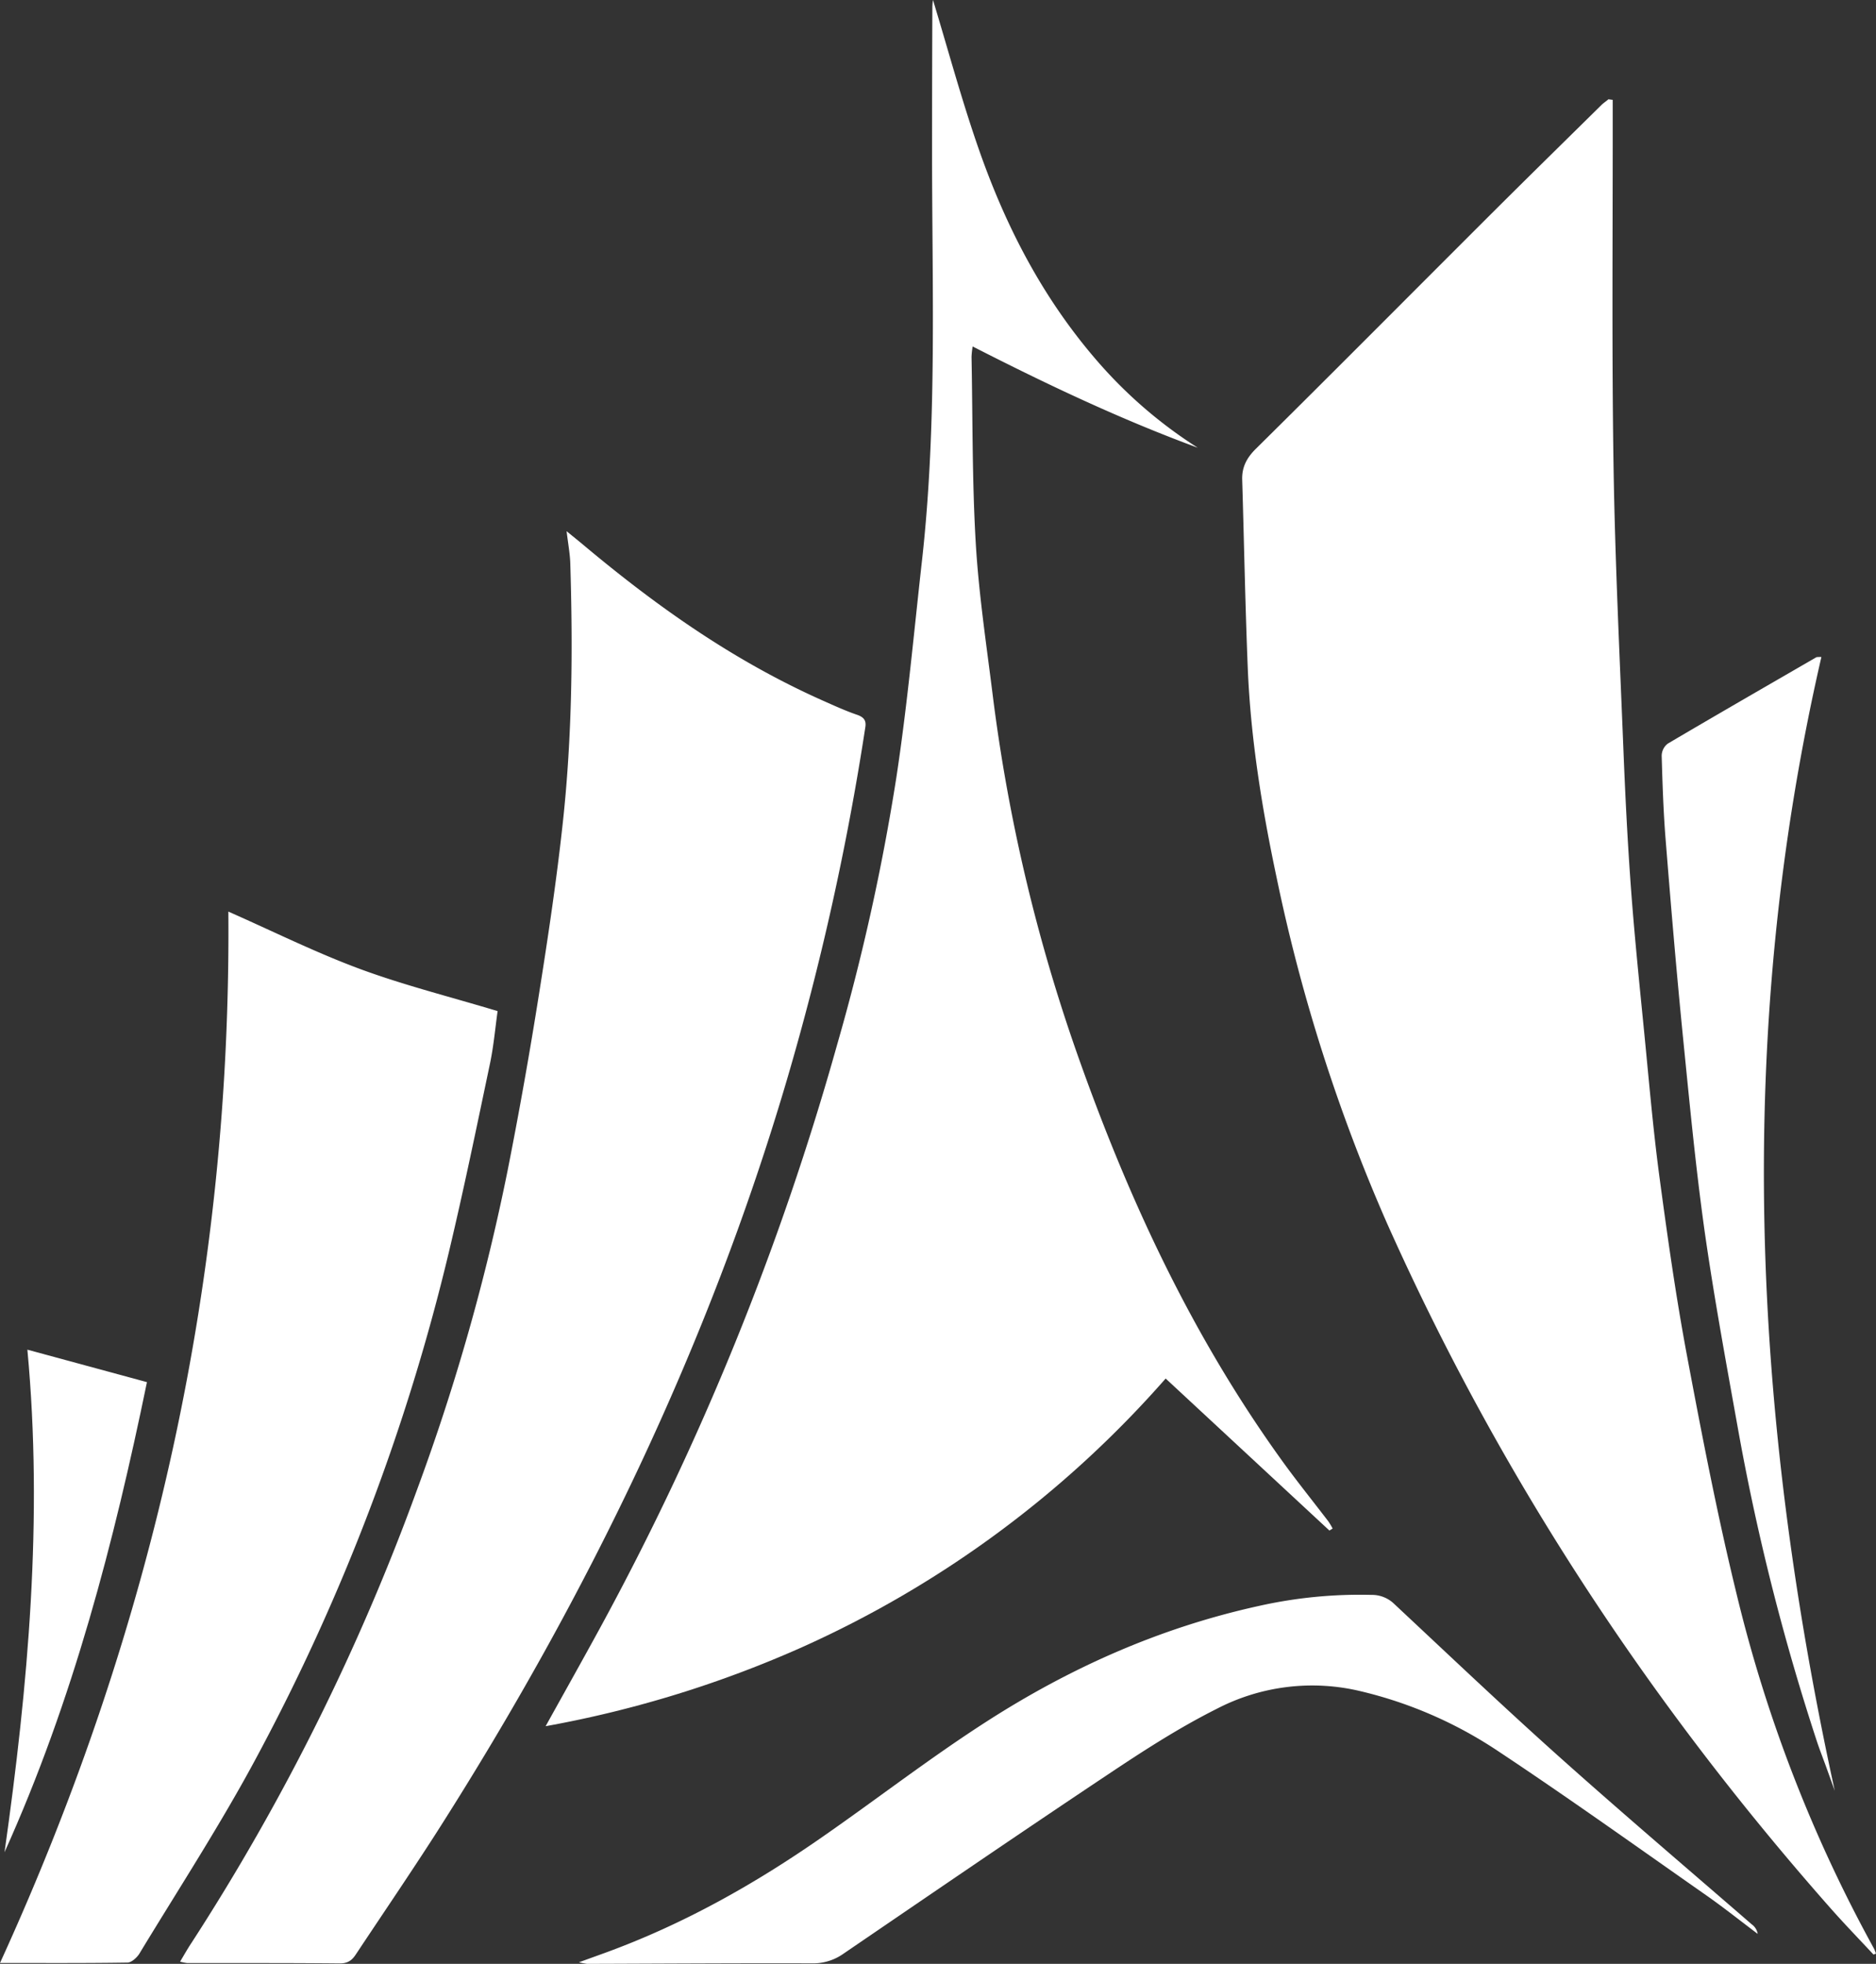
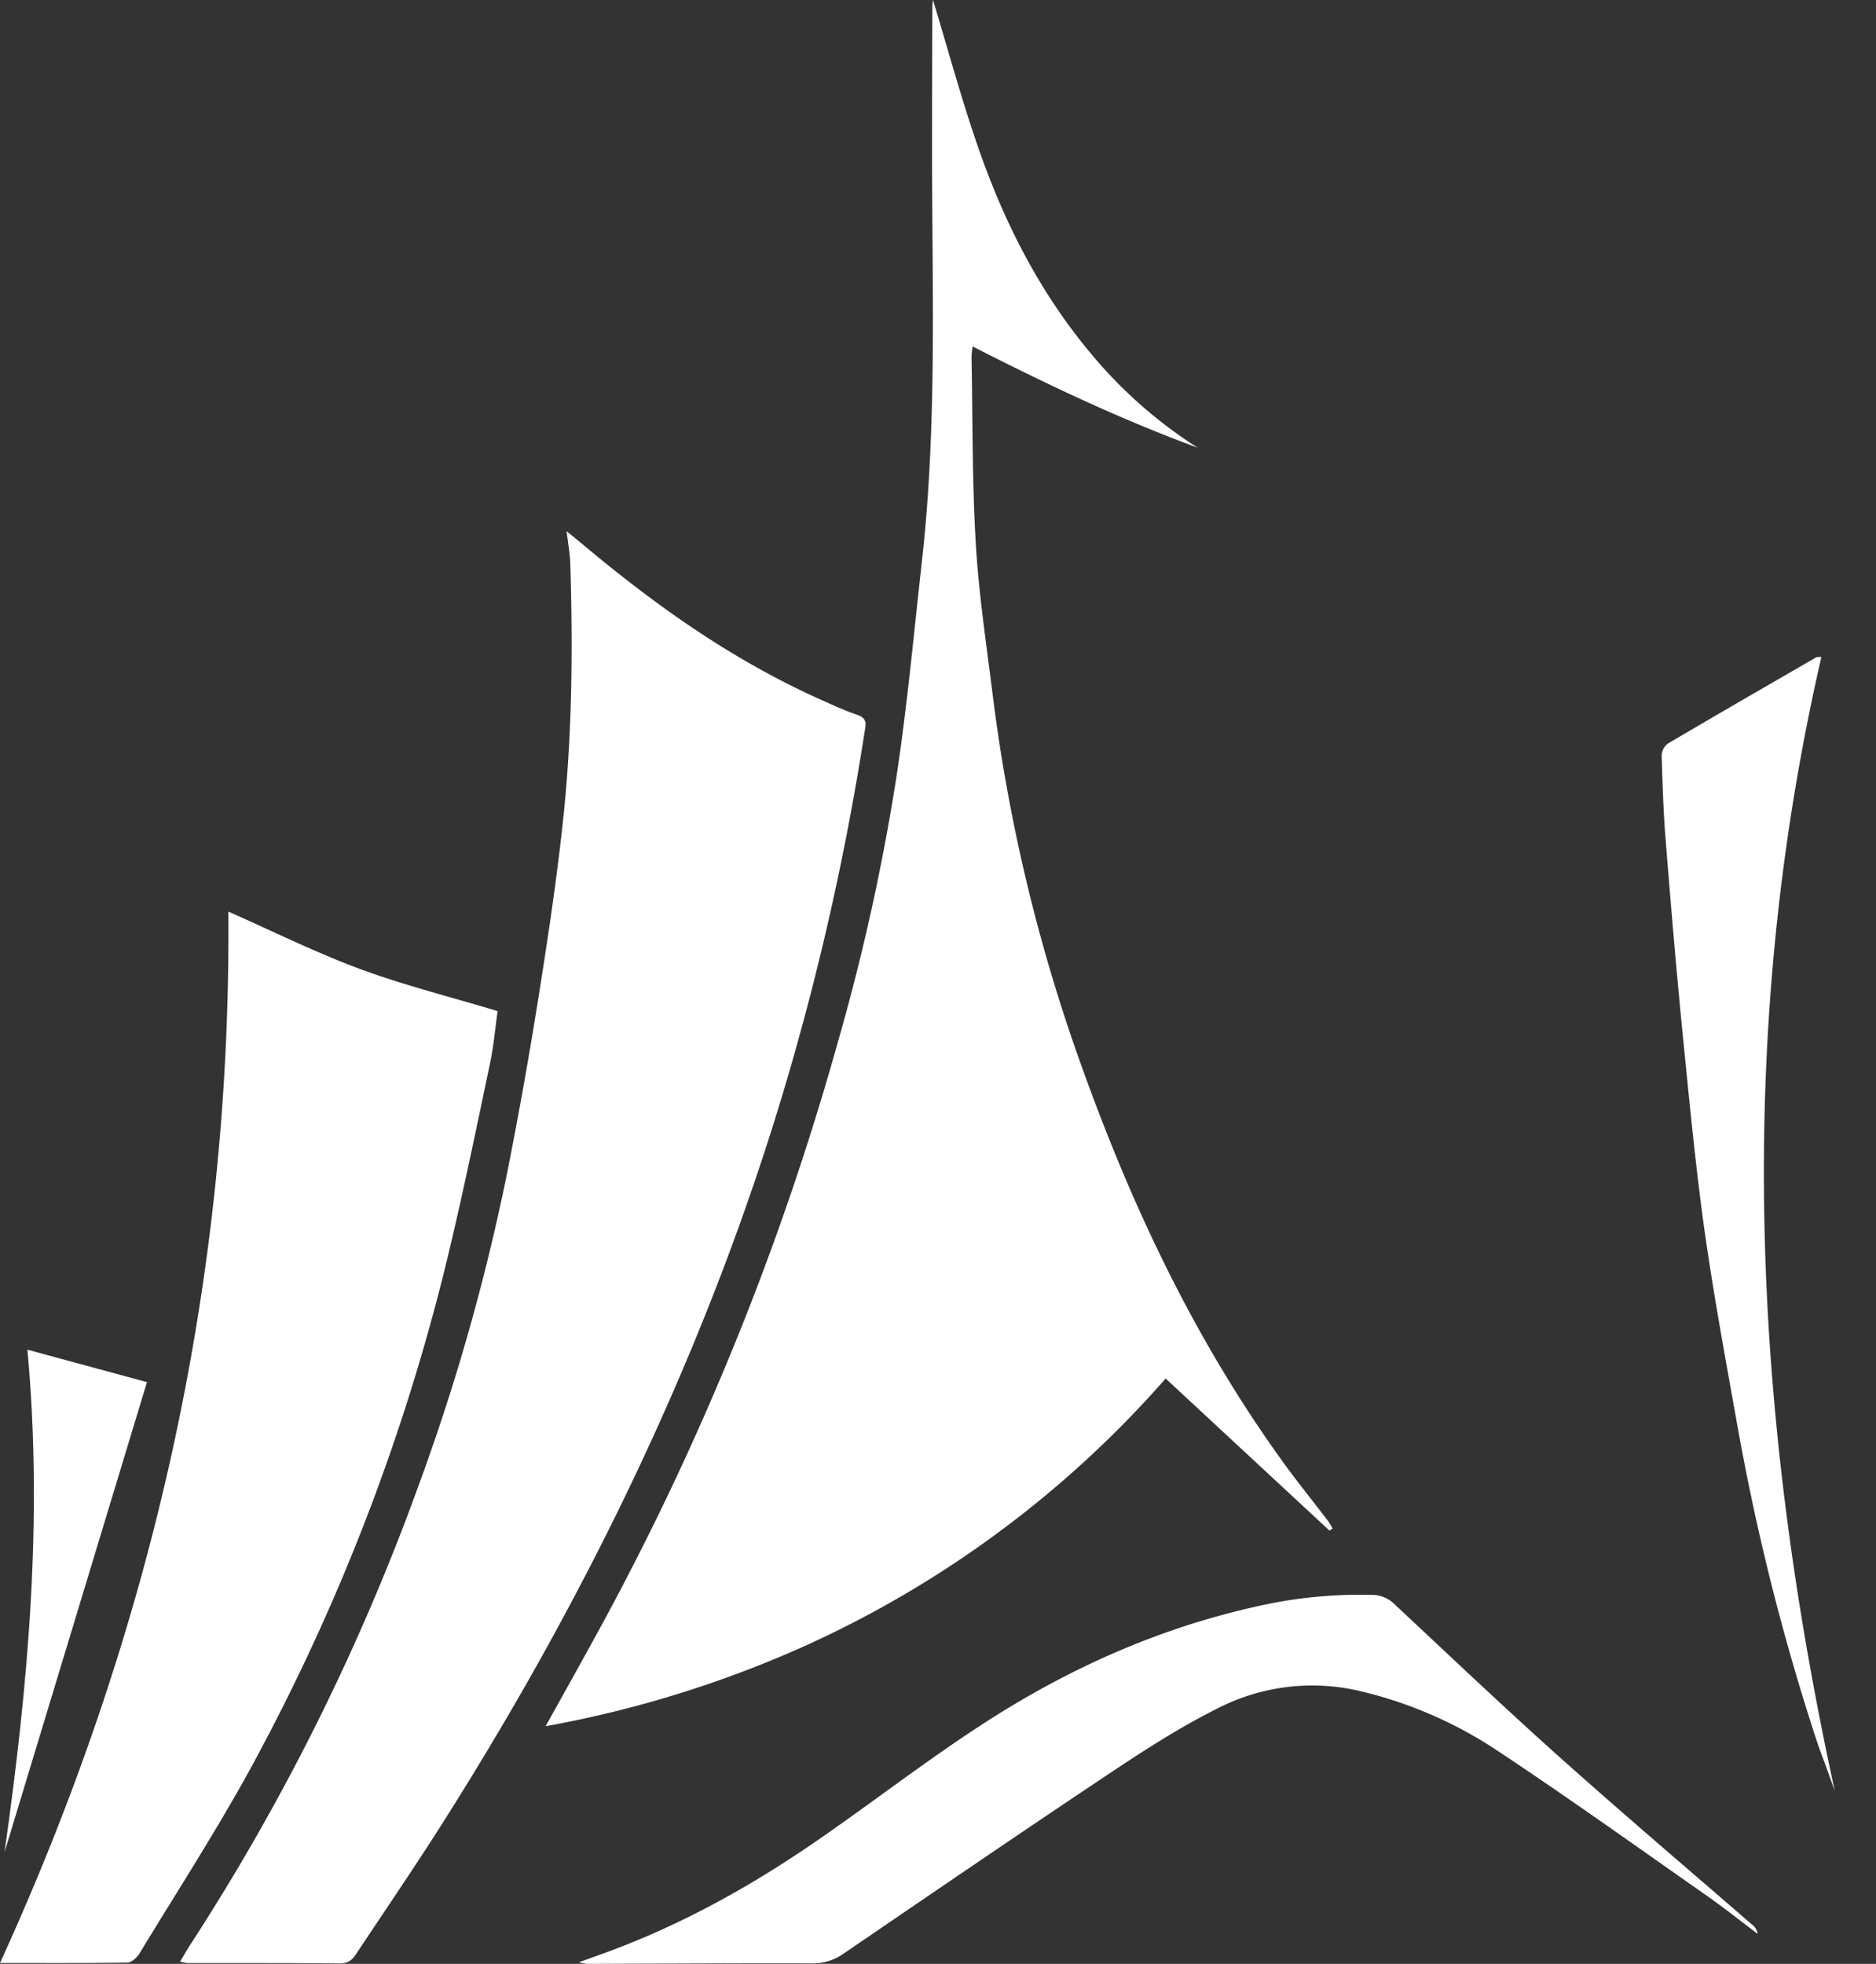
<svg xmlns="http://www.w3.org/2000/svg" xmlns:ns1="http://sodipodi.sourceforge.net/DTD/sodipodi-0.dtd" xmlns:ns2="http://www.inkscape.org/namespaces/inkscape" id="Layer_1" data-name="Layer 1" viewBox="0 0 509.1 532.89" version="1.1" ns1:docname="logo-mark-black.svg" ns2:version="1.1.2 (b8e25be833, 2022-02-05)" width="509.1" height="532.89">
  <rect x="0" y="0" width="509.1" height="532.89" fill="#333333" stroke="none" />
  <ns1:namedview id="namedview23" pagecolor="#000000" bordercolor="#666666" borderopacity="1.0" ns2:pageshadow="2" ns2:pageopacity="0" ns2:pagecheckerboard="0" showgrid="false" ns2:zoom="0.477" ns2:cx="707.54717" ns2:cy="280.92243" ns2:window-width="1366" ns2:window-height="705" ns2:window-x="-8" ns2:window-y="-8" ns2:window-maximized="1" ns2:current-layer="Layer_1" fit-margin-top="0" fit-margin-left="0" fit-margin-right="0" fit-margin-bottom="0" />
  <defs id="defs4">
    <style id="style2">.cls-1{fill:#fff;}</style>
  </defs>
  <g id="g847" transform="translate(-245.43,-220.07)">
-     <path class="cls-1" d="m 753.86,750.44 c -4,-4.28 -8.06,-8.48 -11.9,-12.84 Q 666.49,652.06 621.83,552 a 471.1,471.1 0 0 1 -29.94,-93.71 c -4,-18.84 -7.07,-37.83 -7.85,-57 -0.69,-17 -1,-34.06 -1.51,-51.09 -0.09,-3.24 1.11,-5.78 3.71,-8.35 21.43,-21.19 42.62,-42.55 63.94,-63.82 9.89,-9.86 19.88,-19.65 29.83,-29.46 0.58,-0.57 1.27,-1 1.91,-1.56 l 1.16,0.16 c 0,3 0,6.11 0,9.16 0,30.18 -0.25,60.35 0.23,90.52 0.41,25.43 1.64,50.84 2.66,76.25 0.51,12.84 1.15,25.68 2.1,38.49 0.95,12.81 2.3,25.86 3.57,38.78 1.27,12.92 2.37,25.85 4.08,38.73 2.17,16.2 4.45,32.41 7.46,48.52 4.09,21.79 8.29,43.59 13.57,65.19 a 387.59,387.59 0 0 0 37.23,96 10.74,10.74 0 0 1 0.55,1.36 z" id="path8" />
    <path class="cls-1" d="m 393.5,688.47 c 5.16,-9.3 10.05,-18 14.83,-26.77 a 759,759 0 0 0 64.33,-158.35 593.06,593.06 0 0 0 16,-72.19 c 3,-19.66 4.78,-39.45 7,-59.19 4.16,-37.38 2.66,-74.86 2.71,-112.32 q 0,-18.87 0.08,-37.75 a 13.92,13.92 0 0 1 0.17,-1.83 c 4.05,13.31 7.74,27.05 12.45,40.54 7.25,20.76 17.3,40.49 32.63,58 a 124.1,124.1 0 0 0 26.77,22.95 c -21,-7.73 -41,-17.22 -61.09,-27.48 a 24.56,24.56 0 0 0 -0.3,2.82 c 0.32,16.77 0.16,33.56 1.13,50.3 0.79,13.6 2.82,27.16 4.52,40.71 a 468.66,468.66 0 0 0 23,98.05 c 13.67,38.8 30.93,76.35 56,111 3.91,5.39 8.13,10.62 12.18,15.93 a 19.11,19.11 0 0 1 1.16,1.94 l -0.87,0.55 -44.44,-41.25 a 288,288 0 0 1 -98.17,72.68 303.17,303.17 0 0 1 -70.09,21.66 z" id="path10" />
    <path class="cls-1" d="m 294.3,752.36 c 1.09,-1.81 2,-3.46 3.07,-5.06 a 609.2,609.2 0 0 0 61.29,-123.15 580,580 0 0 0 24.55,-86.59 q 4.73,-23.91 8.52,-47.93 c 2.46,-15.5 4.78,-31 6.46,-46.59 2.52,-23.32 2.72,-46.72 2,-70.13 -0.08,-2.55 -0.56,-5.09 -1,-8.7 2.09,1.71 3.41,2.76 4.69,3.84 19.52,16.34 40.35,31.2 64.74,42.08 3.09,1.37 6.17,2.79 9.38,3.89 2.07,0.71 2.52,1.74 2.25,3.43 A 732,732 0 0 1 459,513 c -21.15,71.84 -53.84,139.75 -95.32,204.67 -7,10.89 -14.3,21.6 -21.46,32.39 -1,1.55 -2,2.8 -4.62,2.78 -13.8,-0.14 -27.59,-0.08 -41.39,-0.1 a 14.79,14.79 0 0 1 -1.91,-0.38 z" id="path12" />
    <path class="cls-1" d="m 307.4,467.43 c 12.13,5.35 23.61,11.08 35.73,15.57 11.94,4.41 24.53,7.57 37.34,11.43 -0.63,4.41 -1.05,9.37 -2.07,14.24 -3.59,17.08 -7.11,34.18 -11.16,51.18 a 568,568 0 0 1 -52,136.71 c -9.74,18.24 -21.19,35.81 -32,53.65 -0.62,1 -2.1,2.39 -3.21,2.4 -11.35,0.18 -22.71,0.11 -34.6,0.11 Q 308.61,614.6 307.4,467.43 Z" id="path14" />
    <path class="cls-1" d="m 402.54,752.53 7,-2.53 c 21.58,-7.86 40.9,-18.84 59,-31.44 15,-10.42 29.32,-21.53 44.74,-31.43 22.23,-14.28 46.58,-25.32 73.77,-31.29 a 125.17,125.17 0 0 1 30.52,-3 8.63,8.63 0 0 1 6.17,2.41 c 15.07,14.09 30,28.28 45.45,42.08 17,15.18 34.42,30 51.65,44.93 a 3.91,3.91 0 0 1 1.58,2.56 c -4.64,-3.49 -9.16,-7.1 -13.94,-10.45 -18.86,-13.19 -37.55,-26.57 -56.81,-39.34 A 114.69,114.69 0 0 0 614.76,679 a 56.21,56.21 0 0 0 -39.22,4.8 c -10.45,5.25 -20.21,11.6 -29.79,18 -24,16 -47.69,32.22 -71.45,48.42 a 14.25,14.25 0 0 1 -8.62,2.6 c -20.31,-0.06 -40.62,0.08 -60.92,0.14 a 18.4,18.4 0 0 1 -2.22,-0.43 z" id="path16" />
    <path class="cls-1" d="M 739.71,398.35 C 716,501.32 721,603.68 743.34,706 l -2.42,-6.72 c -0.84,-2.31 -1.75,-4.61 -2.51,-6.94 A 624.59,624.59 0 0 1 717.26,608.81 C 714,590.59 710.61,572.35 708,554 c -2.51,-17.95 -4.19,-36 -6,-54 -1.71,-17.36 -3.17,-34.74 -4.56,-52.12 -0.61,-7.55 -0.85,-15.12 -1.07,-22.69 a 4.21,4.21 0 0 1 1.64,-3.33 c 13.39,-7.9 26.89,-15.67 40.37,-23.47 a 8,8 0 0 1 1.33,-0.04 z" id="path18" />
-     <path class="cls-1" d="m 246.66,722.66 c 6.41,-45.26 10.49,-90.54 6.2,-136.36 l 32.45,8.81 c -8.92,43.29 -20.02,86.24 -38.65,127.55 z" id="path20" />
+     <path class="cls-1" d="m 246.66,722.66 c 6.41,-45.26 10.49,-90.54 6.2,-136.36 l 32.45,8.81 z" id="path20" />
  </g>
</svg>